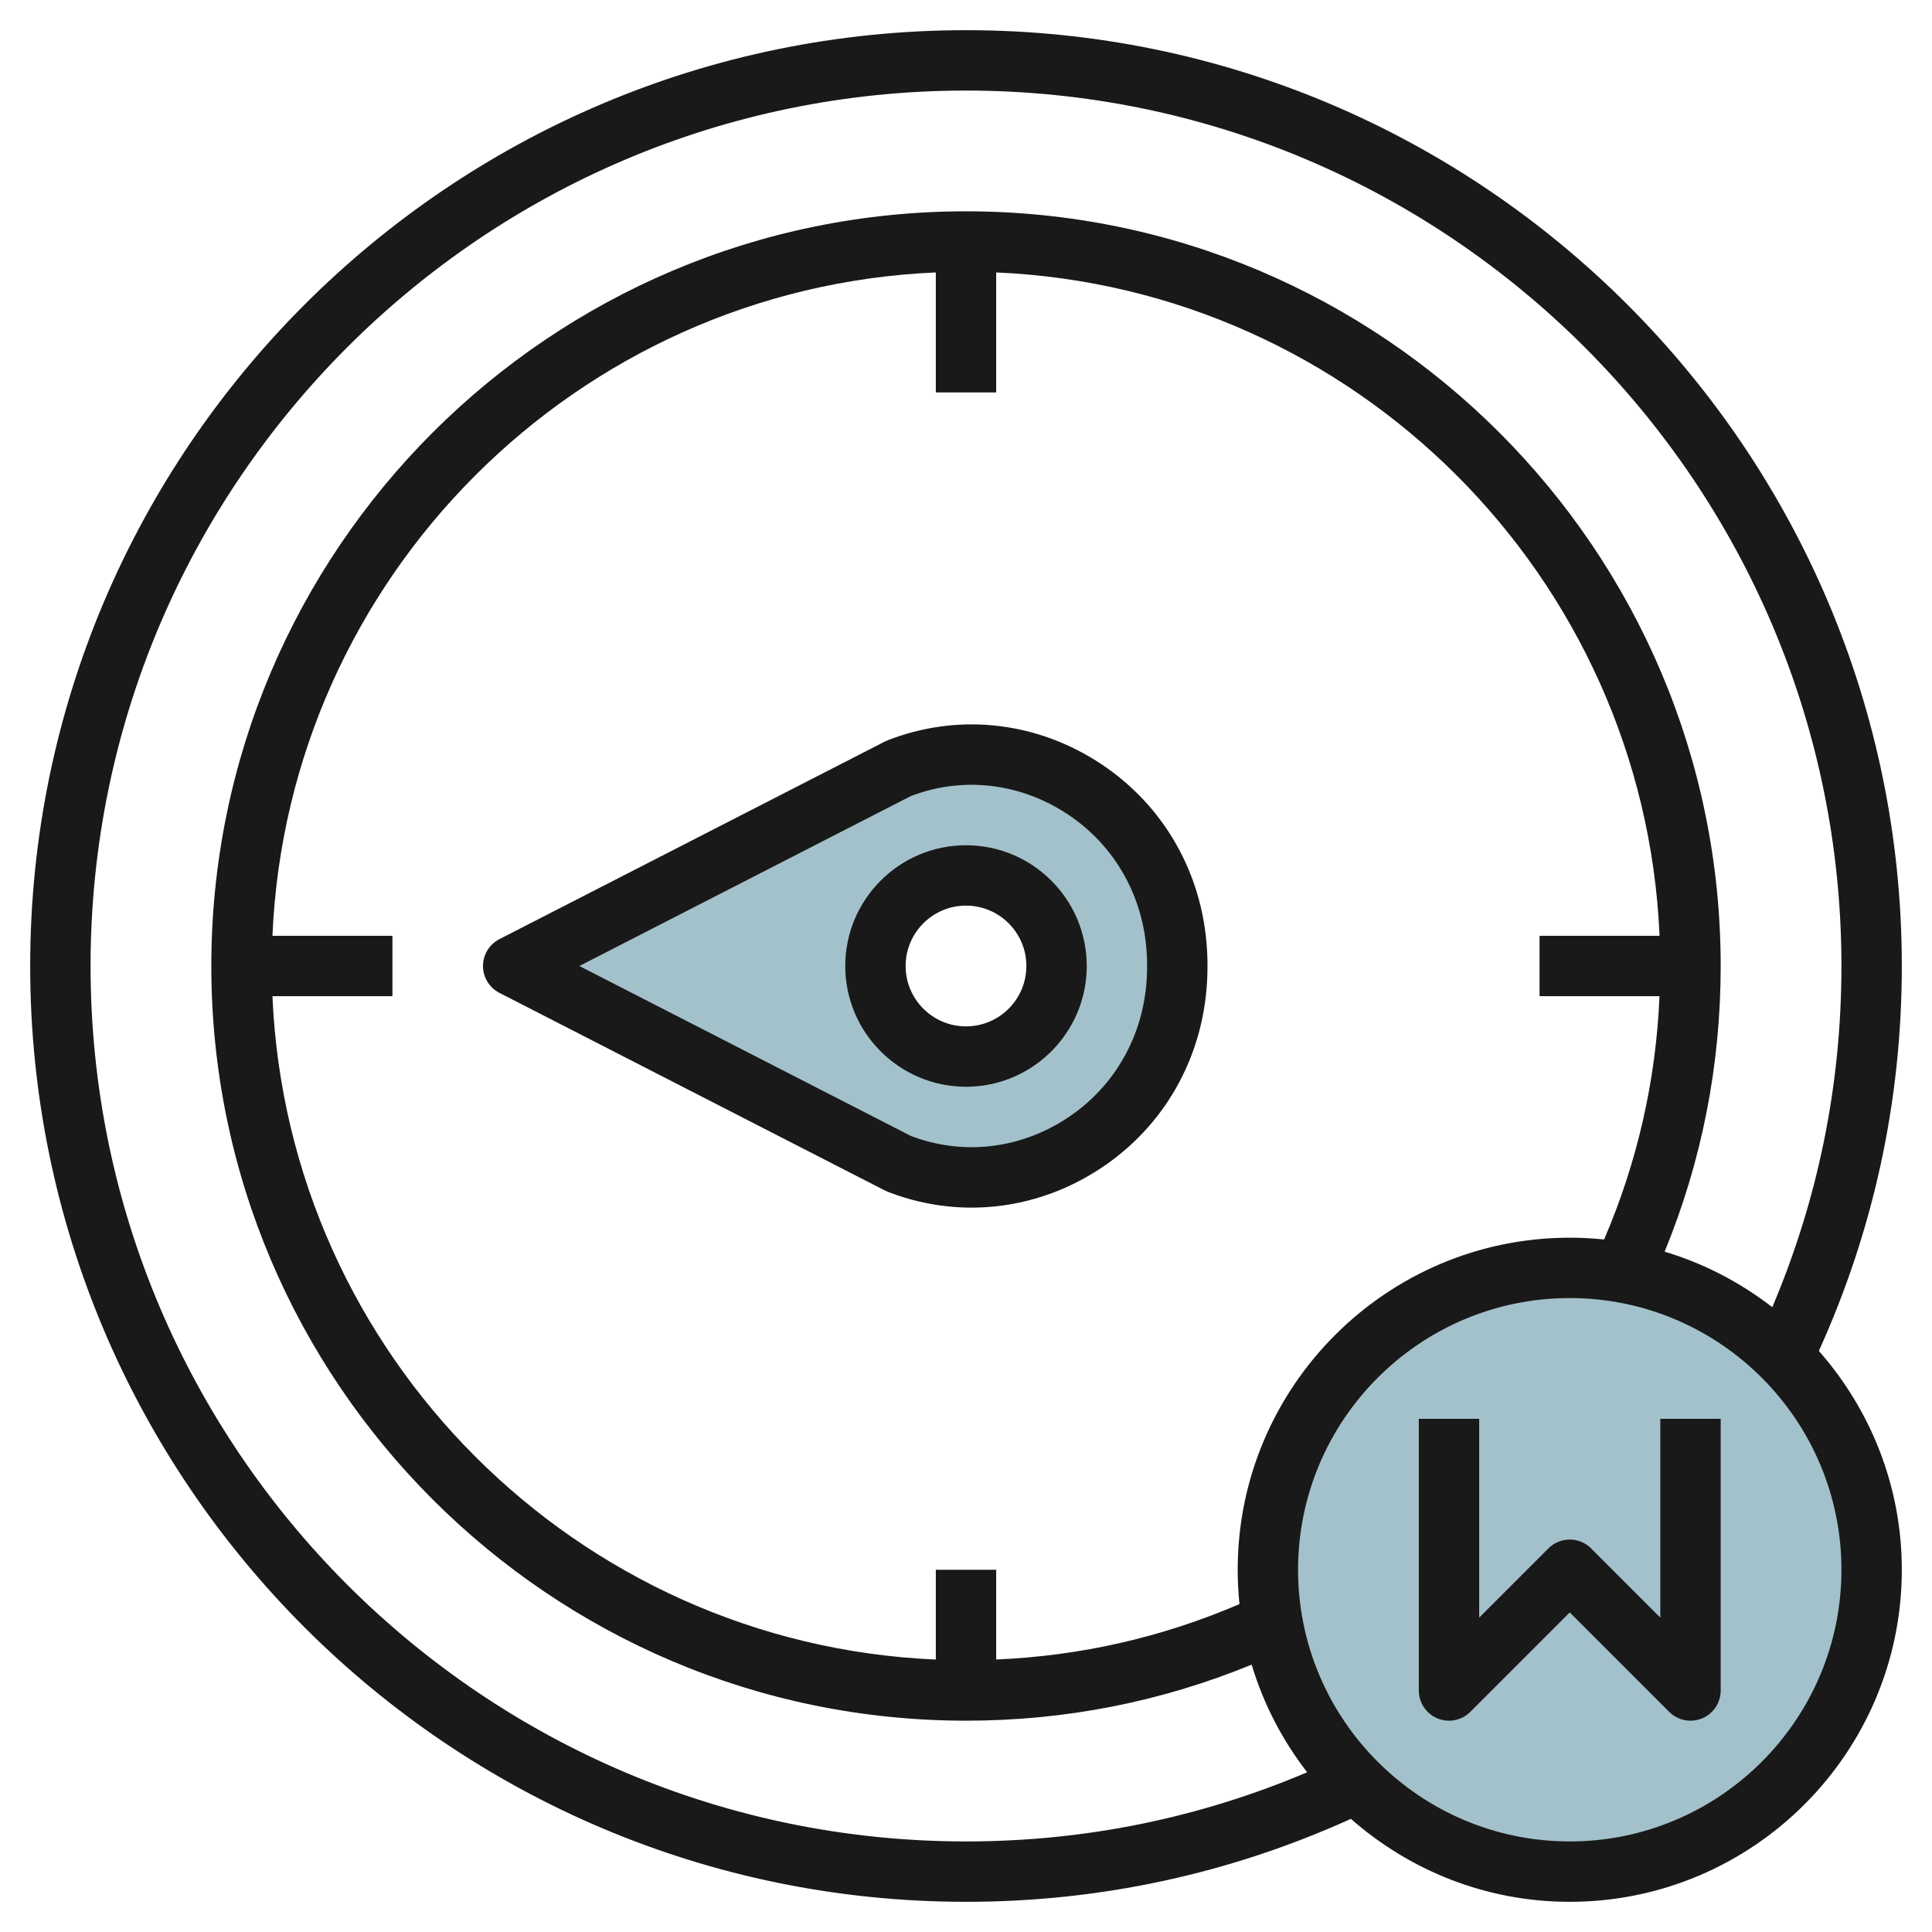
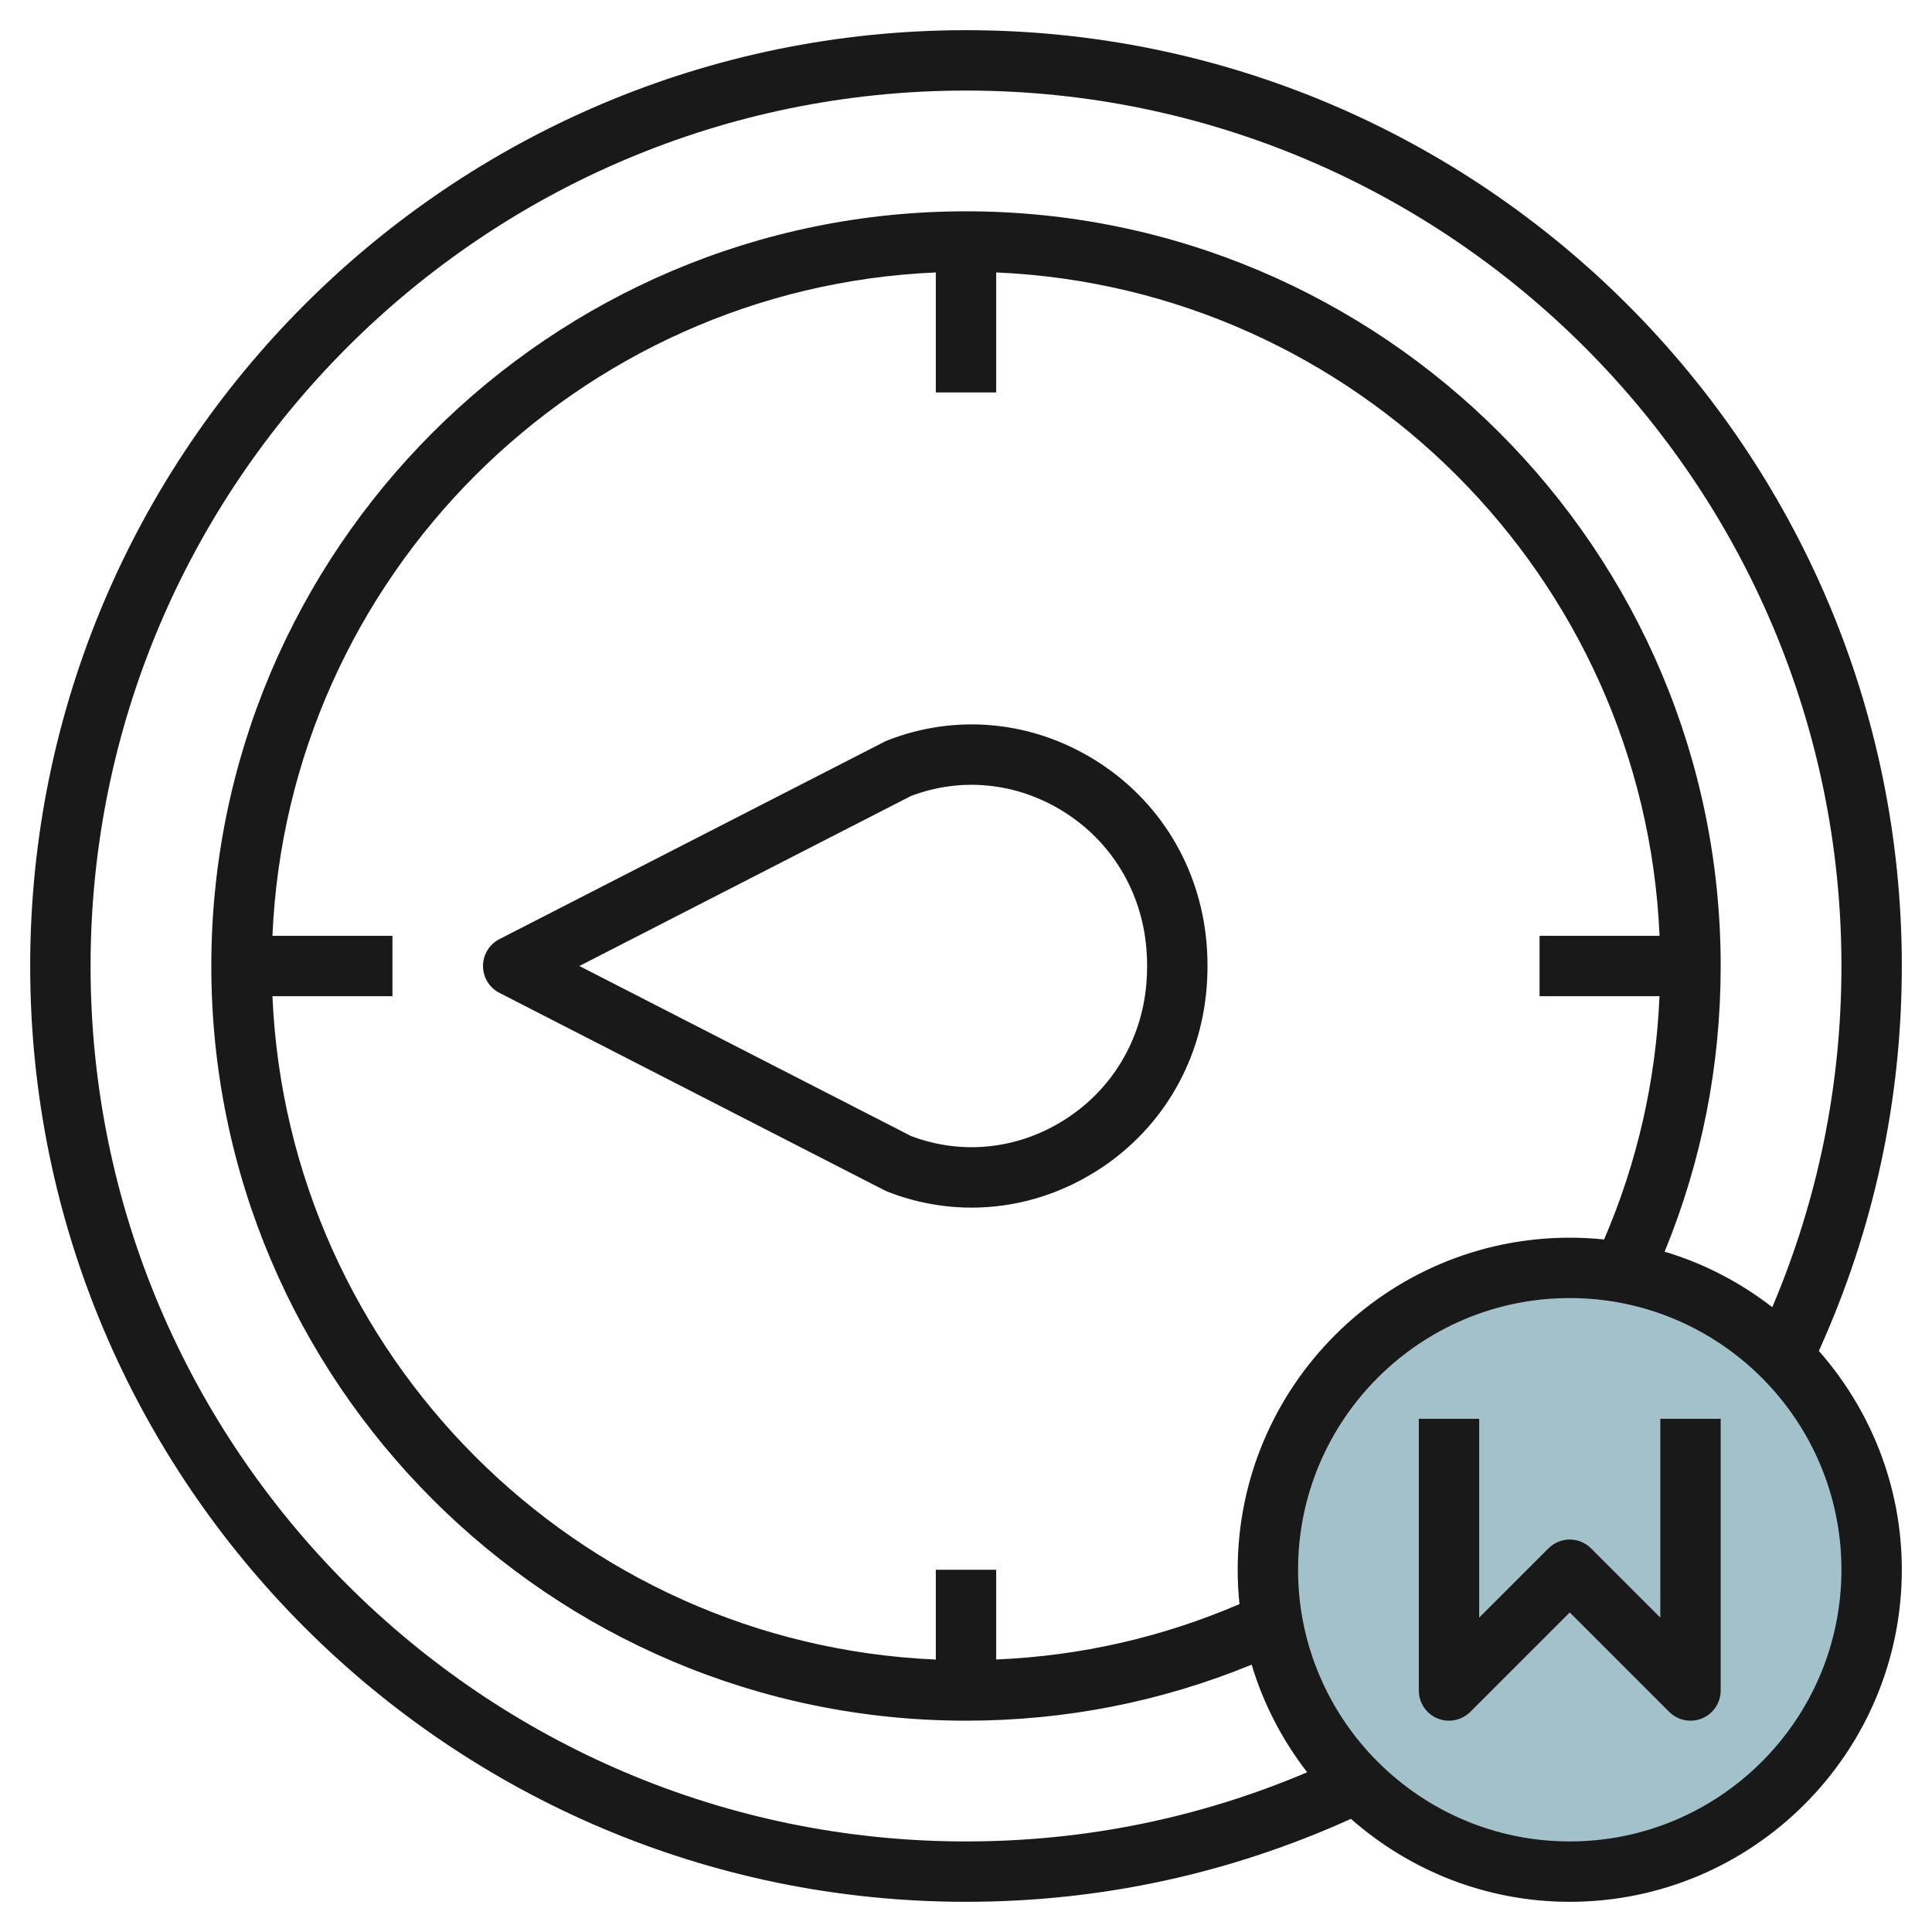
<svg xmlns="http://www.w3.org/2000/svg" id="Layer_3" enable-background="new 0 0 64 64" height="512" viewBox="0 0 64 64" width="512">
-   <path d="m38.971 31.325c-.396-4.649-5.073-7.482-9.208-5.869l-12.763 6.544 12.764 6.544c4.134 1.614 8.812-1.219 9.208-5.869.018-.222.028-.447.028-.675s-.01-.453-.029-.675zm-6.971 3.675c-1.657 0-3-1.343-3-3s1.343-3 3-3 3 1.343 3 3-1.343 3-3 3z" fill="#a3c1ca" />
  <circle cx="52" cy="52" fill="#a3c1ca" r="10" />
  <g fill="#191919">
-     <path d="m32 28c-2.206 0-4 1.794-4 4s1.794 4 4 4 4-1.794 4-4-1.794-4-4-4zm0 6c-1.103 0-2-.897-2-2s.897-2 2-2 2 .897 2 2-.897 2-2 2z" />
    <path d="m36.281 25.183c-2.098-1.306-4.605-1.547-6.881-.658-.032.013-.063.026-.093.042l-12.763 6.543c-.334.171-.544.515-.544.89s.21.719.544.89l12.764 6.544c.03.016.061.029.093.042.905.354 1.848.528 2.786.528 1.42 0 2.832-.4 4.095-1.187 2.128-1.325 3.472-3.533 3.686-6.057.021-.249.032-.503.032-.76s-.011-.511-.032-.76c-.215-2.524-1.559-4.732-3.687-6.057zm1.694 7.407c-.161 1.891-1.163 3.541-2.75 4.529-1.542.961-3.379 1.148-5.051.511l-10.982-5.63 10.981-5.63c1.671-.637 3.508-.45 5.051.511 1.587.988 2.59 2.639 2.751 4.53.017.193.025.391.025.589s-.008.396-.025.59z" />
    <path d="m63 32c0-17.094-13.907-31-31-31s-31 13.906-31 31 13.907 31 31 31c4.451 0 8.736-.931 12.751-2.748 1.938 1.705 4.471 2.748 7.249 2.748 6.065 0 11-4.935 11-11 0-2.778-1.043-5.311-2.748-7.249 1.817-4.015 2.748-8.298 2.748-12.751zm-60 0c0-15.99 13.009-29 29-29s29 13.01 29 29c0 3.935-.775 7.729-2.291 11.302-1.055-.816-2.257-1.448-3.566-1.839 1.231-3 1.857-6.177 1.857-9.463 0-13.785-11.215-25-25-25s-25 11.215-25 25 11.215 25 25 25c3.286 0 6.462-.626 9.463-1.856.391 1.308 1.023 2.51 1.838 3.565-3.573 1.516-7.367 2.291-11.301 2.291-15.991 0-29-13.01-29-29zm38 20c0 .384.021.764.059 1.138-2.559 1.1-5.262 1.717-8.059 1.835v-2.973h-2v2.975c-11.888-.512-21.463-10.087-21.975-21.975h3.975v-2h-3.975c.512-11.888 10.087-21.463 21.975-21.975v3.975h2v-3.975c11.888.512 21.463 10.087 21.975 21.975h-3.975v2h3.973c-.118 2.797-.735 5.5-1.835 8.059-.374-.038-.754-.059-1.138-.059-6.065 0-11 4.935-11 11zm11 9c-4.962 0-9-4.037-9-9s4.038-9 9-9 9 4.037 9 9-4.038 9-9 9z" />
    <path d="m55 53.586-2.293-2.293c-.391-.391-1.023-.391-1.414 0l-2.293 2.293v-6.586h-2v9c0 .404.244.77.617.924.374.155.804.068 1.09-.217l3.293-3.293 3.293 3.293c.191.191.447.293.707.293.129 0 .259-.024.383-.076.373-.154.617-.52.617-.924v-9h-2z" />
  </g>
</svg>